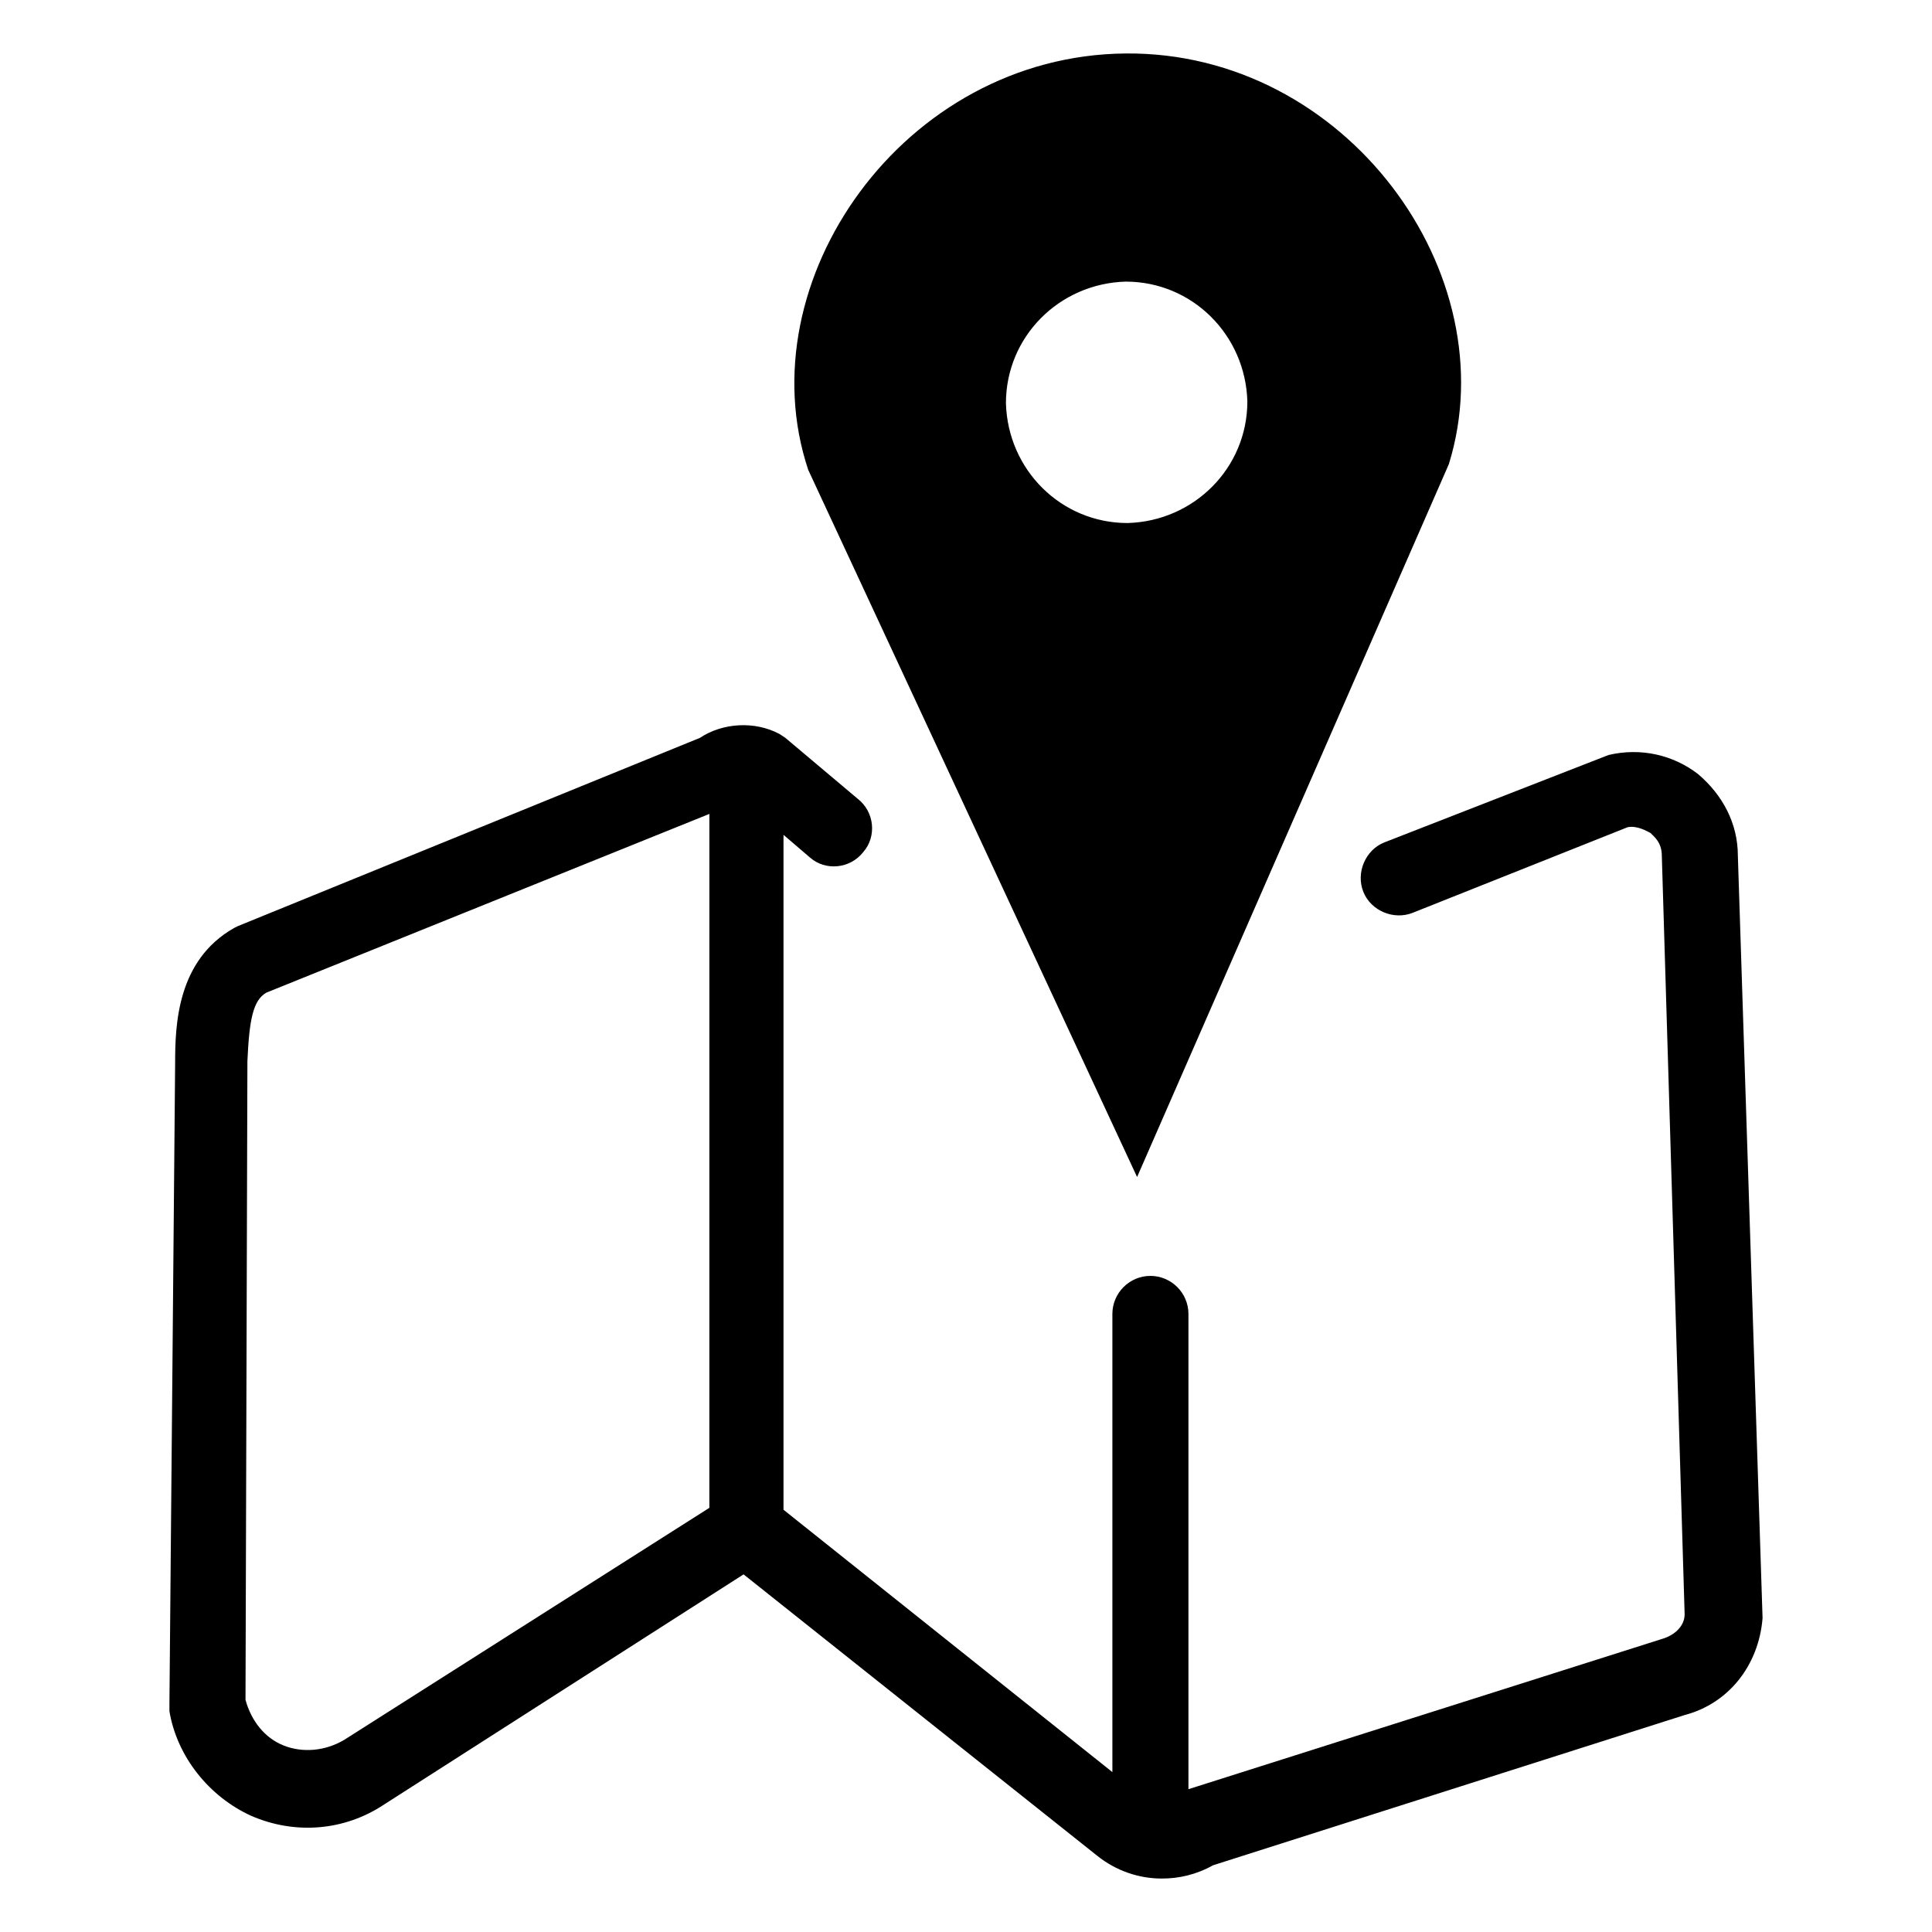
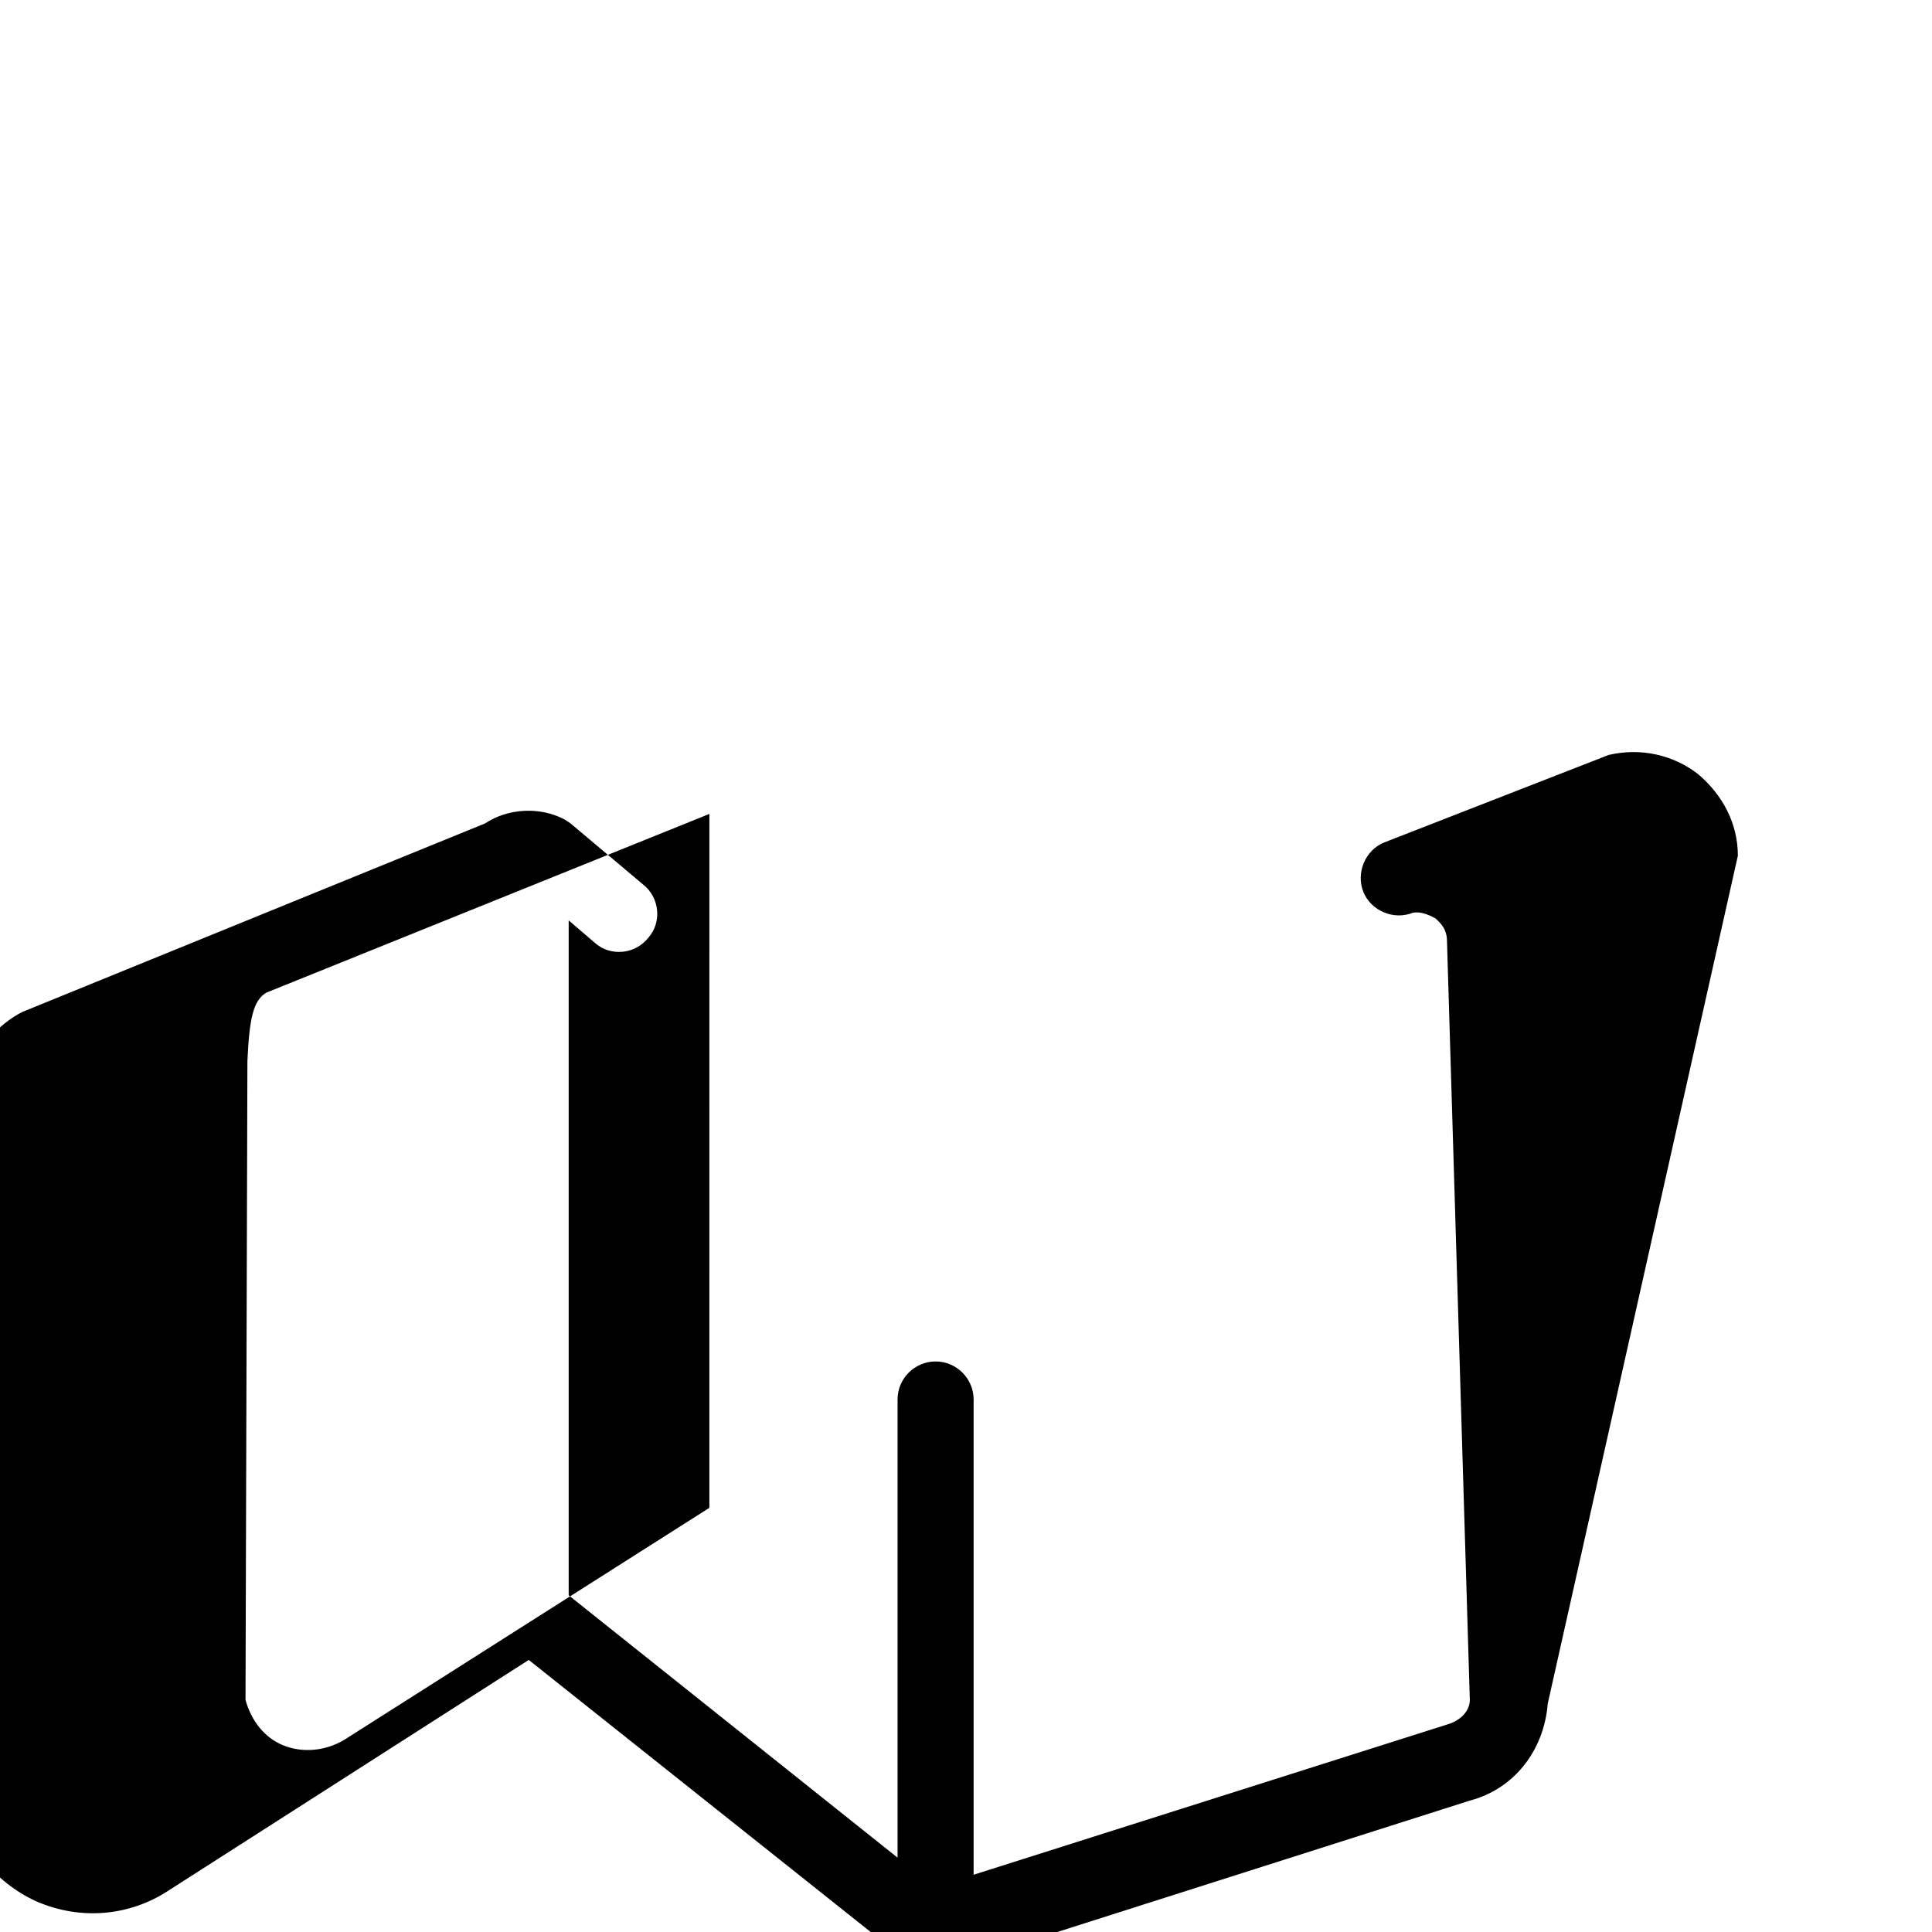
<svg xmlns="http://www.w3.org/2000/svg" fill="#000000" width="800px" height="800px" version="1.1" viewBox="144 144 512 512">
  <g>
-     <path d="m445.34 455.92 82.625-188.93c15.617-50.383-27.207-109.33-85.648-108.82-58.945 0.504-100.76 60.461-84.133 110.34zm-3.019-237.29c17.633 0 31.738 14.105 32.242 31.738 0 17.633-14.105 31.738-31.738 32.242-17.633 0-31.738-14.105-32.242-31.738-0.004-17.633 14.102-31.738 31.738-32.242z" />
-     <path d="m604.55 370.78c0-8.566-4.031-16.121-10.578-21.664-6.551-5.039-15.113-7.055-23.68-5.039l-59.449 23.176c-5.039 2.016-7.559 8.062-5.543 13.098 2.016 5.039 8.062 7.559 13.098 5.543l56.93-22.672c2.519-0.504 5.039 1.008 6.047 1.512 1.008 1.008 3.023 2.519 3.023 6.047l6.047 201.02c0 3.023-2.519 5.543-6.047 6.551l-125.45 39.801v-125.95c0-5.543-4.535-10.078-10.078-10.078-5.543 0-10.078 4.535-10.078 10.078v121.42l-87.156-69.523v-178.86l7.055 6.047c4.031 3.527 10.578 3.023 14.105-1.512 3.527-4.031 3.023-10.578-1.512-14.105l-19.145-16.121-1.512-1.008c-6.551-3.527-15.113-3.023-21.16 1.008l-122.43 49.879-1.008 0.504c-15.113 8.566-15.617 25.695-15.617 35.77l-1.512 169.78v2.016c2.016 12.09 10.578 22.672 21.664 27.711 11.586 5.039 24.688 4.031 35.266-3.023l95.223-60.961 93.707 74.562c5.039 4.031 11.082 6.047 17.129 6.047 4.535 0 9.07-1.008 13.602-3.527l124.95-39.801c11.586-3.023 19.648-13.098 20.656-25.695zm-272.56 172.81-96.73 61.465c-5.039 3.023-11.082 3.527-16.121 1.512-5.039-2.016-8.566-6.551-10.078-12.09l0.504-169.29c0.504-11.082 1.512-16.121 5.039-18.137l117.39-47.355z" />
+     <path d="m604.55 370.78c0-8.566-4.031-16.121-10.578-21.664-6.551-5.039-15.113-7.055-23.68-5.039l-59.449 23.176c-5.039 2.016-7.559 8.062-5.543 13.098 2.016 5.039 8.062 7.559 13.098 5.543c2.519-0.504 5.039 1.008 6.047 1.512 1.008 1.008 3.023 2.519 3.023 6.047l6.047 201.02c0 3.023-2.519 5.543-6.047 6.551l-125.45 39.801v-125.95c0-5.543-4.535-10.078-10.078-10.078-5.543 0-10.078 4.535-10.078 10.078v121.42l-87.156-69.523v-178.86l7.055 6.047c4.031 3.527 10.578 3.023 14.105-1.512 3.527-4.031 3.023-10.578-1.512-14.105l-19.145-16.121-1.512-1.008c-6.551-3.527-15.113-3.023-21.16 1.008l-122.43 49.879-1.008 0.504c-15.113 8.566-15.617 25.695-15.617 35.77l-1.512 169.78v2.016c2.016 12.09 10.578 22.672 21.664 27.711 11.586 5.039 24.688 4.031 35.266-3.023l95.223-60.961 93.707 74.562c5.039 4.031 11.082 6.047 17.129 6.047 4.535 0 9.07-1.008 13.602-3.527l124.95-39.801c11.586-3.023 19.648-13.098 20.656-25.695zm-272.56 172.81-96.73 61.465c-5.039 3.023-11.082 3.527-16.121 1.512-5.039-2.016-8.566-6.551-10.078-12.09l0.504-169.29c0.504-11.082 1.512-16.121 5.039-18.137l117.39-47.355z" />
  </g>
</svg>